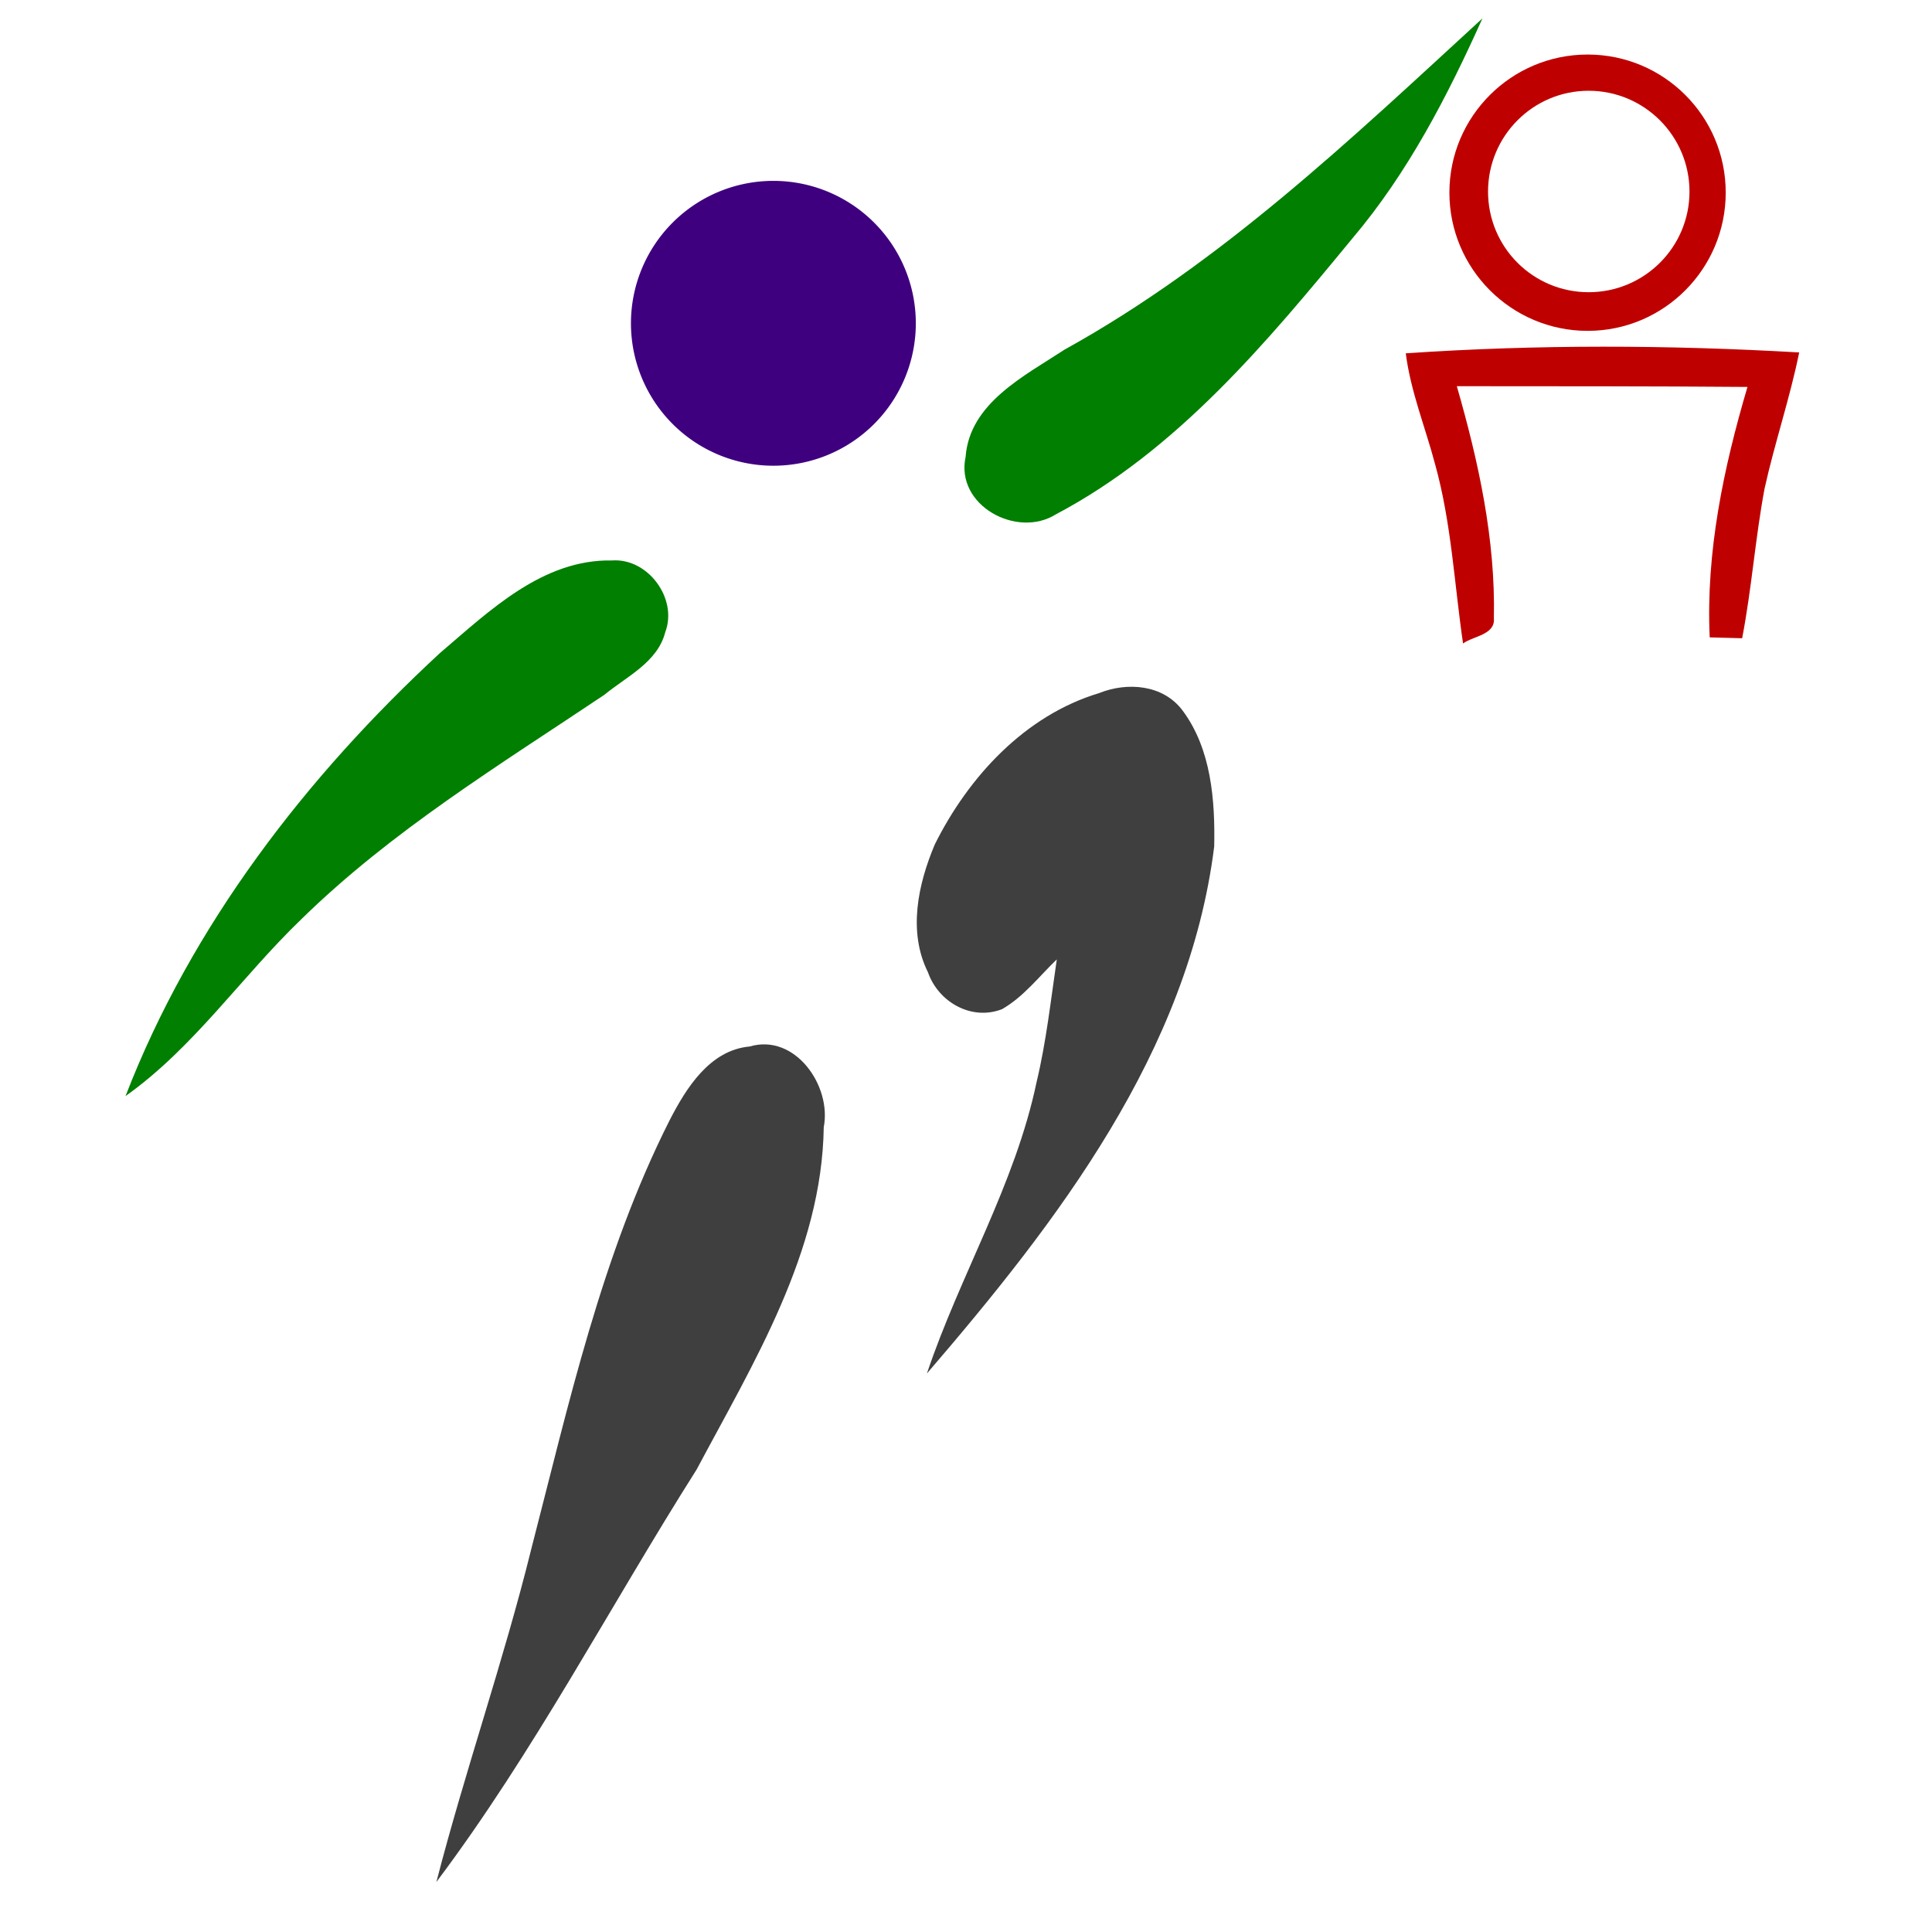
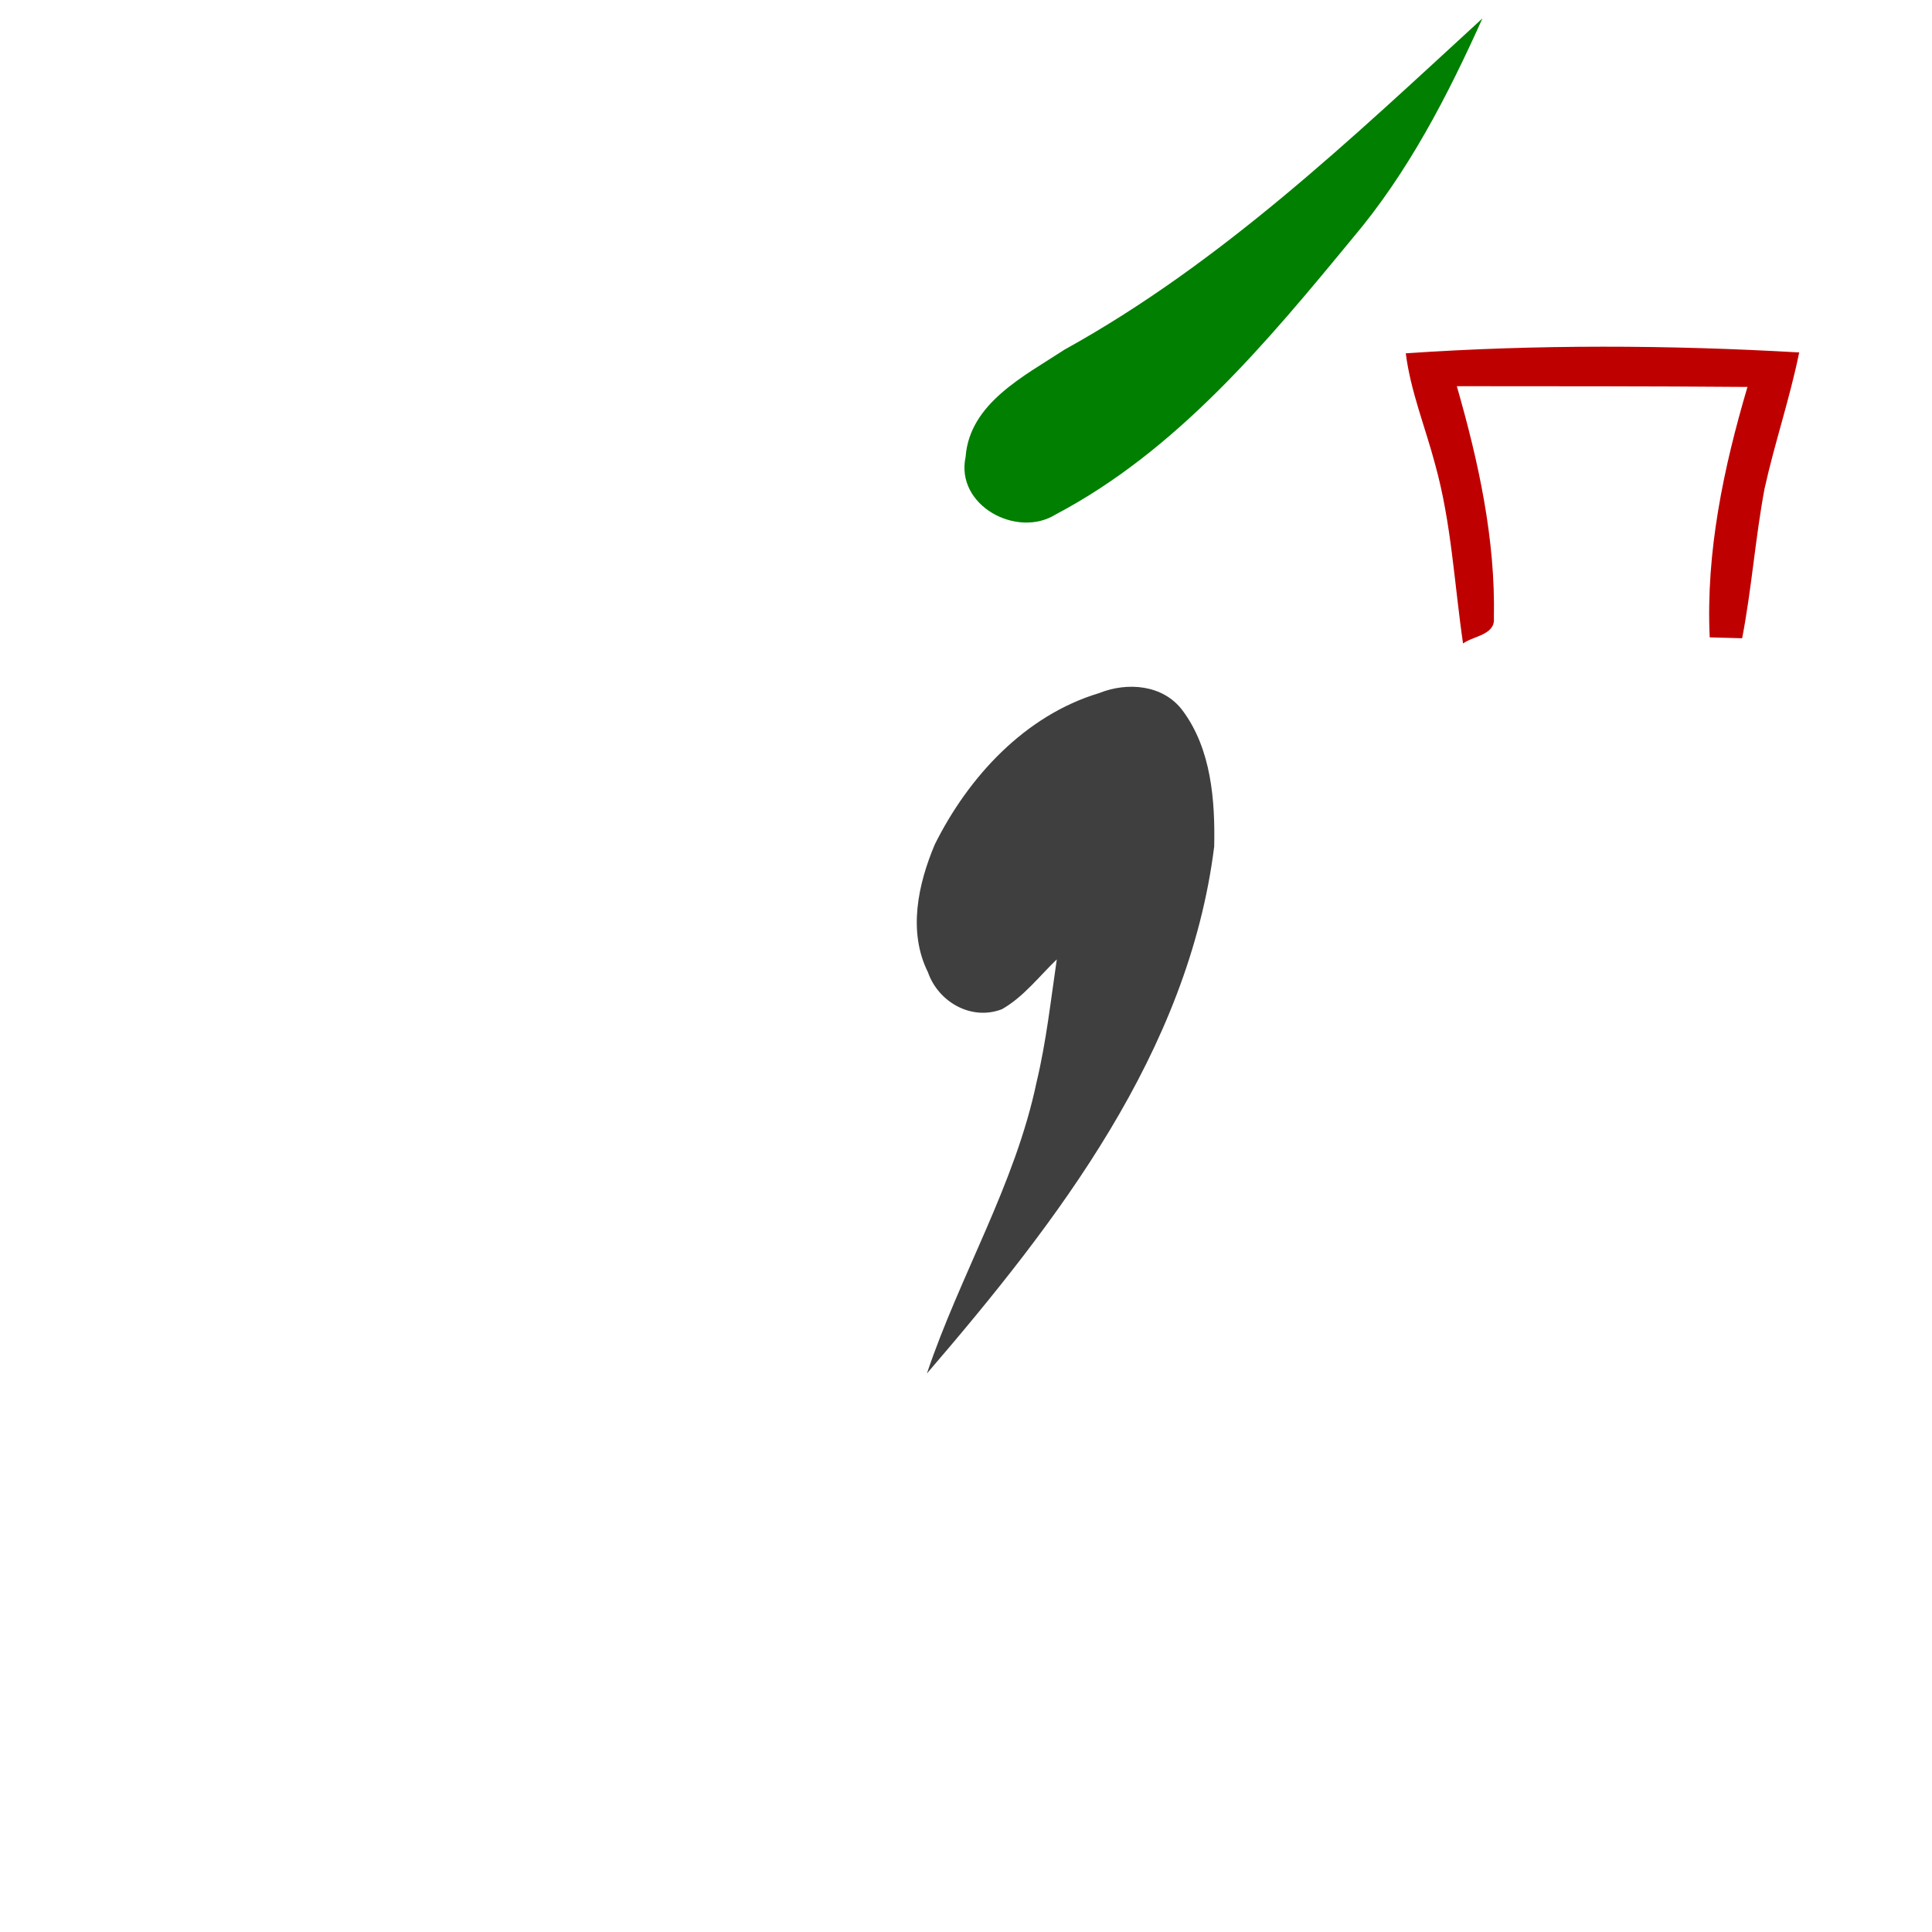
<svg xmlns="http://www.w3.org/2000/svg" width="300" height="300">
  <title>BASKETBALL LOGO</title>
  <defs>
    <clipPath id="clip0">
-       <rect id="rect2248" y="0" x="0" height="300" width="300" />
-     </clipPath>
+       </clipPath>
  </defs>
  <g>
    <title>Layer 1</title>
-     <path fill="#bf0000" stroke-width="1.2" stroke-linejoin="round" stroke-miterlimit="4" id="path2226" d="m246.531,8.469c-11.842,0 -21.469,9.596 -21.469,21.438c0,11.842 9.627,21.469 21.469,21.469c11.842,0 21.438,-9.627 21.438,-21.469c0,-11.842 -9.596,-21.438 -21.438,-21.438zm0.156,5.625c8.639,0 15.656,7.018 15.656,15.656c-0,8.639 -7.018,15.625 -15.656,15.625c-8.639,0 -15.625,-6.986 -15.625,-15.625c0,-8.639 6.986,-15.656 15.625,-15.656z" />
-     <path fill="#3f007f" stroke-width="1.2" stroke-linejoin="round" stroke-miterlimit="4" id="path2224" d="m142.207,50.201a22.116,22.116 0 1 1 -44.233,0a22.116,22.116 0 1 1 44.233,0z" />
    <path stroke-linejoin="round" stroke-width="1.2" fill="#007f00" fill-rule="nonzero" id="path2257" d="m165.268,54.308c24.357,-13.46 44.583,-32.778 64.926,-51.456c-5.427,12.071 -11.577,23.988 -20.178,34.144c-13.31,16.174 -27.263,32.945 -46.075,42.879c-6.019,3.773 -15.621,-1.371 -14.003,-8.928c0.621,-8.365 9.16,-12.577 15.33,-16.638z" />
-     <path fill="#3f3f3f" fill-rule="nonzero" id="path2285" d="m116.409,162.499c7.038,-2.082 12.757,6.1 11.503,12.524c-0.278,19.372 -10.91,36.581 -19.746,53.173c-13.504,21.314 -25.218,43.835 -40.404,64.036c4.481,-17.344 10.424,-34.279 14.727,-51.673c5.837,-22.552 10.918,-45.658 21.483,-66.594c2.57,-5.006 6.246,-10.911 12.437,-11.466z" />
    <path fill="#3f3f3f" fill-rule="nonzero" id="path2281" d="m170.668,107.624c4.421,-1.769 9.961,-1.32 12.965,2.709c4.45,5.966 5.059,13.933 4.907,21.116c-3.986,31.869 -24.324,58.228 -44.609,81.825c5.137,-15.292 13.708,-29.357 17.033,-45.266c1.503,-6.264 2.195,-12.673 3.136,-19.034c-2.757,2.644 -5.152,5.816 -8.506,7.729c-4.79,1.861 -9.915,-1.158 -11.495,-5.718c-3.148,-6.301 -1.555,-13.672 1.056,-19.864c5.234,-10.508 14.011,-20.038 25.513,-23.495z" />
-     <path stroke-linejoin="round" stroke-width="1.2" fill="#007f00" fill-rule="nonzero" id="path2277" d="m68.355,101.372c7.655,-6.523 15.9,-14.562 26.703,-14.344c5.555,-0.394 10.218,5.929 8.245,11.131c-1.204,4.691 -5.997,6.881 -9.445,9.72c-16.222,10.872 -33.071,21.137 -47.095,34.883c-9.298,8.942 -16.651,19.891 -27.269,27.433c10.232,-26.501 28.094,-49.653 48.86,-68.824z" />
    <path fill="#bf0000" fill-rule="nonzero" id="path2273" d="m218.287,54.863c20.326,-1.387 40.752,-1.31 61.09,-0.136c-1.446,7.138 -3.809,14.044 -5.378,21.151c-1.444,7.699 -1.995,15.536 -3.48,23.228c-1.682,-0.044 -3.361,-0.088 -5.036,-0.134c-0.609,-13.237 2.139,-26.268 5.862,-38.888c-15.045,-0.127 -30.088,-0.098 -45.13,-0.116c3.366,11.717 6.016,23.765 5.754,36.029c0.223,2.594 -3.171,2.744 -4.789,3.92c-1.356,-9.276 -1.807,-18.73 -4.33,-27.8c-1.517,-5.747 -3.81,-11.323 -4.562,-17.253z" />
  </g>
</svg>